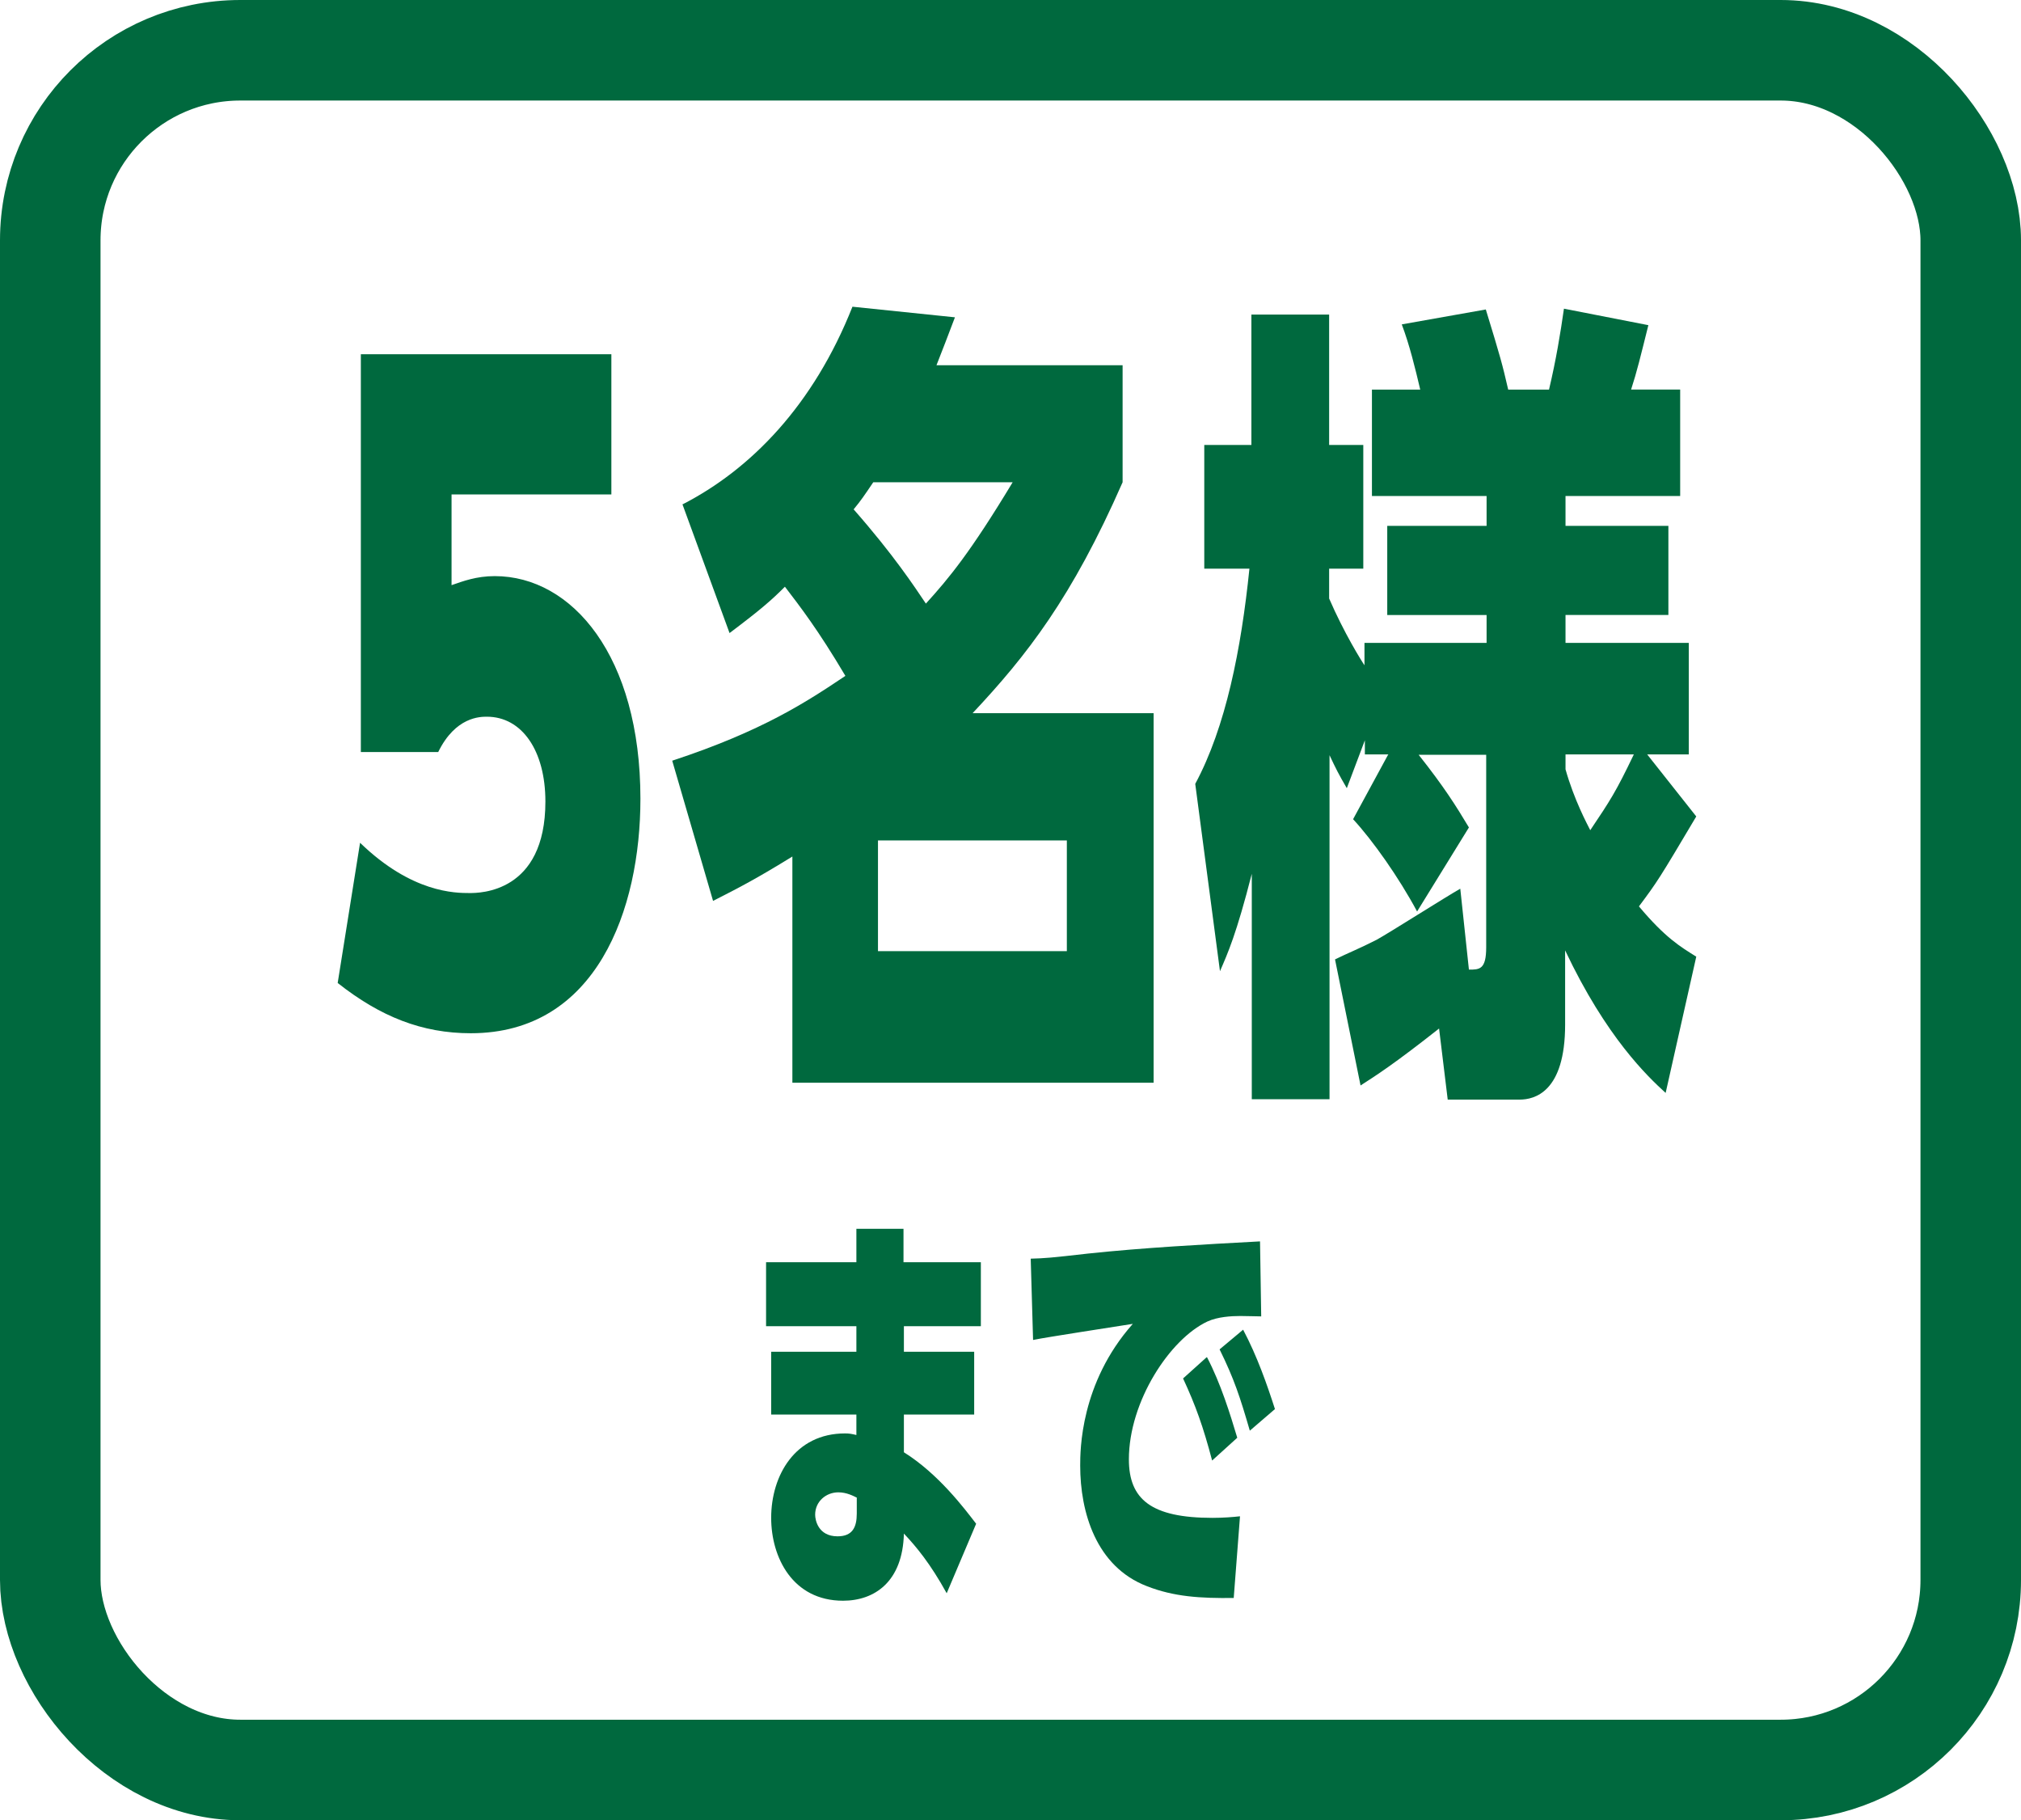
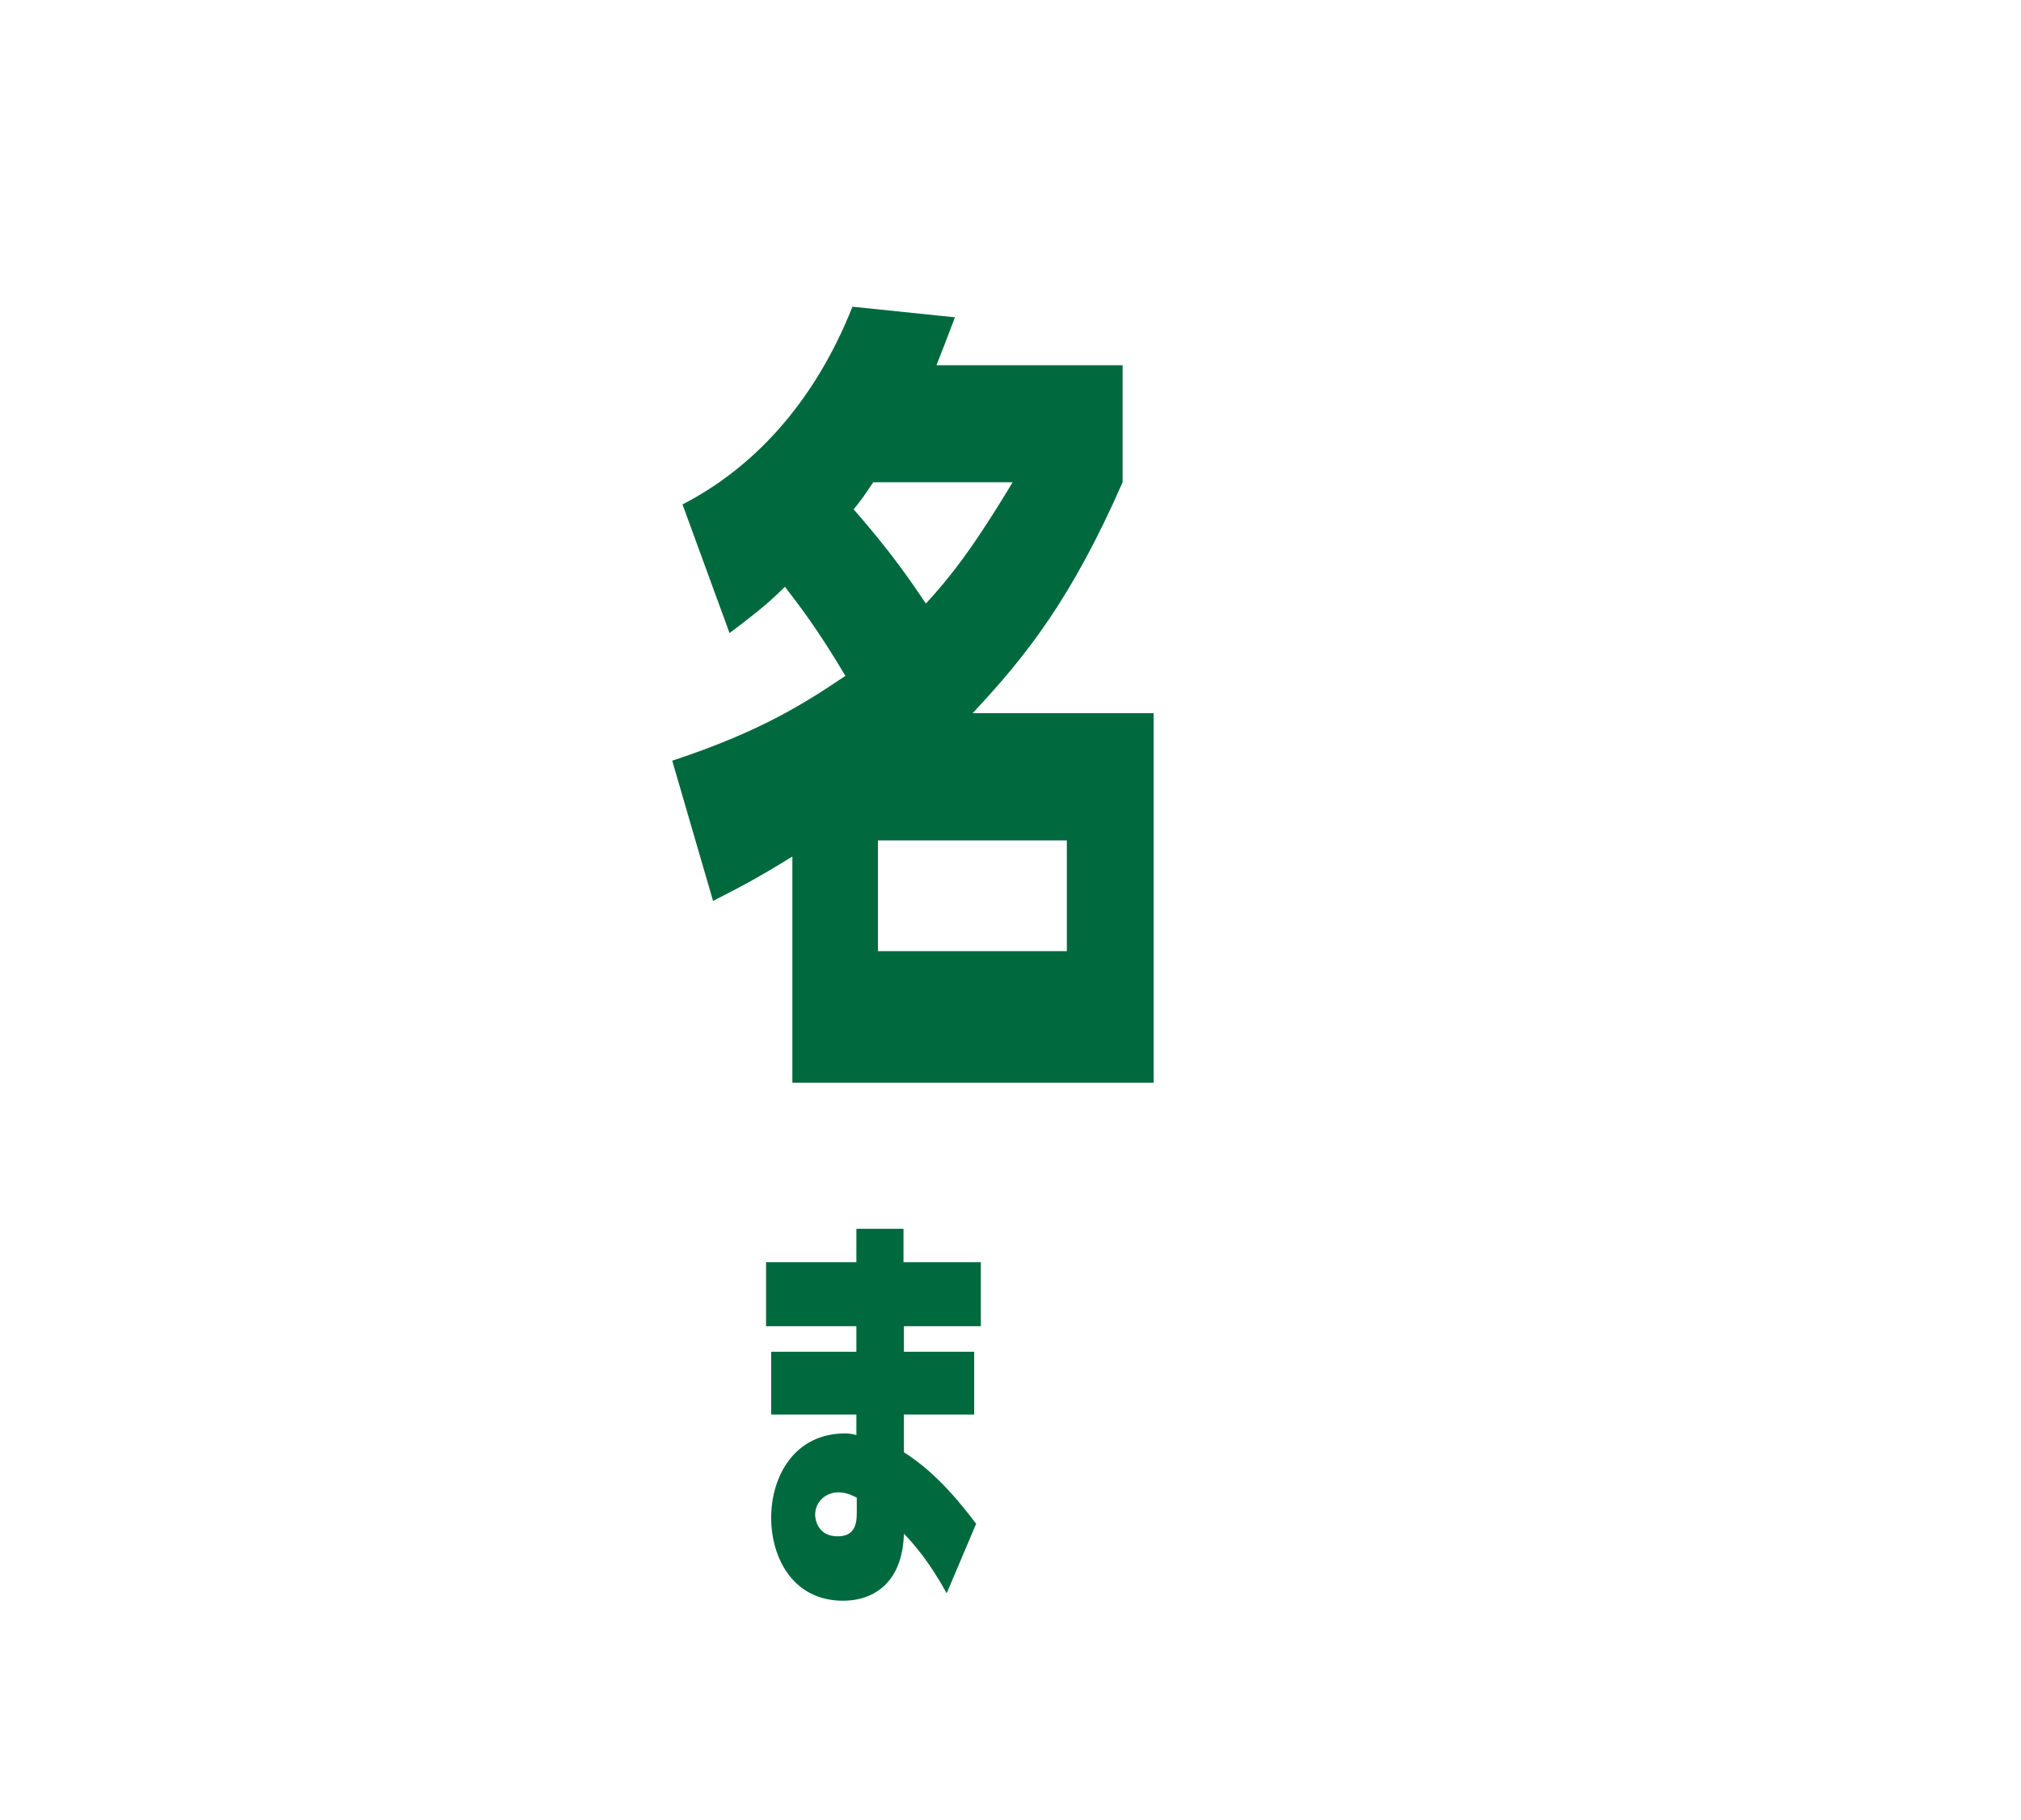
<svg xmlns="http://www.w3.org/2000/svg" id="_イヤー_2" viewBox="0 0 51.47 46.35">
  <defs>
    <style>.cls-1{fill:#00693e;}.cls-2{fill:none;stroke:#00693e;stroke-miterlimit:10;stroke-width:2.56px;}</style>
  </defs>
  <g id="_イヤー_1-2">
    <g>
-       <rect class="cls-2" x="1.28" y="1.28" width="48.91" height="43.79" rx="4.84" ry="4.84" />
      <g>
-         <path class="cls-1" d="M15.57,12.59h-4.07v2.31c.29-.1,.63-.23,1.1-.23,1.97,0,3.71,2.04,3.71,5.67,0,2.82-1.12,5.97-4.32,5.97-1.24,0-2.3-.42-3.39-1.28l.57-3.57c1.32,1.28,2.43,1.28,2.79,1.28,.25,0,1.93,0,1.93-2.33,0-1.3-.6-2.16-1.49-2.16-.17,0-.8,0-1.24,.9h-1.97V9.02h6.38v3.57Z" />
        <path class="cls-1" d="M17.37,12.85c1.76-.9,3.35-2.54,4.34-5.04l2.61,.27c-.2,.53-.29,.76-.47,1.22h4.74v2.98c-1.29,2.94-2.44,4.41-3.82,5.88h4.61v9.41h-9.2v-5.76c-.86,.53-1.29,.76-2.02,1.13l-1.04-3.57c2.31-.76,3.44-1.51,4.41-2.16-.7-1.18-1.15-1.76-1.54-2.27-.34,.34-.6,.57-1.41,1.18l-1.2-3.28Zm4.87-.57c-.23,.34-.31,.46-.5,.69,1.02,1.16,1.55,1.97,1.84,2.4,.59-.65,1.13-1.3,2.21-3.09h-3.55Zm4.93,9.12h-4.81v2.82h4.81v-2.82Z" />
-         <path class="cls-1" d="M35.36,19.21h-.6v-.36l-.46,1.22c-.21-.36-.27-.48-.44-.84v8.76h-1.98v-5.74c-.39,1.53-.61,2.02-.81,2.48l-.63-4.77c.78-1.45,1.17-3.43,1.38-5.48h-1.15v-3.15h1.2v-3.32h1.98v3.32h.87v3.15h-.87v.76c.38,.88,.83,1.6,.9,1.7v-.57h3.11v-.71h-2.53v-2.27h2.53v-.76h-2.92v-2.71h1.23c-.13-.55-.27-1.13-.47-1.66l2.14-.38c.38,1.24,.42,1.39,.57,2.04h1.04c.18-.76,.29-1.43,.38-2.06l2.15,.42c-.2,.8-.29,1.18-.44,1.64h1.25v2.71h-2.92v.76h2.62v2.27h-2.62v.71h3.14v2.84h-1.06l1.25,1.58c-.95,1.6-.99,1.66-1.46,2.29,.67,.8,1.06,1.03,1.46,1.28l-.78,3.47c-.46-.42-1.51-1.41-2.56-3.63v1.89c0,1.72-.78,1.91-1.16,1.91h-1.83l-.22-1.81c-1.14,.9-1.61,1.2-2,1.45l-.65-3.21c.3-.15,.61-.27,1.06-.5,.31-.17,1.79-1.11,2.13-1.3l.22,2.06c.27,0,.44,0,.44-.57v-4.9h-1.72c.65,.82,.95,1.3,1.28,1.85l-1.32,2.14c-.46-.86-1.13-1.81-1.63-2.35l.89-1.64Zm4.51,.38c.22,.78,.55,1.39,.63,1.55,.51-.76,.65-.97,1.11-1.93h-1.74v.38Z" />
        <path class="cls-1" d="M24.98,32.14v1.63h-1.96v.65h1.79v1.6h-1.79v.96c.88,.55,1.54,1.43,1.84,1.82l-.75,1.77c-.42-.76-.77-1.18-1.09-1.52-.03,1.23-.75,1.71-1.55,1.71-1.28,0-1.83-1.1-1.83-2.11,0-1.08,.61-2.15,1.88-2.15,.11,0,.16,.01,.29,.04v-.52h-2.17v-1.6h2.17v-.65h-2.3v-1.63h2.3v-.85h1.2v.85h1.96Zm-3.15,6c-.1-.05-.27-.14-.48-.14-.31,0-.59,.23-.59,.57,0,.14,.08,.55,.57,.55,.38,0,.49-.23,.49-.58v-.4Z" />
-         <path class="cls-1" d="M32.12,33.52c-.08,0-.38-.01-.53-.01-.23,0-.58,.02-.84,.14-.96,.45-2,2.04-2,3.51,0,1.02,.57,1.49,2.13,1.49,.27,0,.52-.02,.7-.04l-.16,2.08c-.85,.01-1.52-.03-2.21-.3-1.3-.5-1.7-1.89-1.7-3.07,0-.38,0-2.1,1.34-3.61-.49,.08-2.15,.33-2.54,.41l-.06-2.07c.36-.01,.5-.02,1.46-.13,1.42-.15,2.9-.23,4.38-.31l.03,1.91Zm-1.38,1.04c.35,.67,.59,1.45,.77,2.05l-.64,.58c-.23-.87-.42-1.4-.74-2.09l.6-.54Zm.92-.7c.36,.68,.61,1.4,.81,2.02l-.64,.55c-.25-.86-.4-1.32-.77-2.07l.61-.51Z" />
      </g>
    </g>
  </g>
</svg>